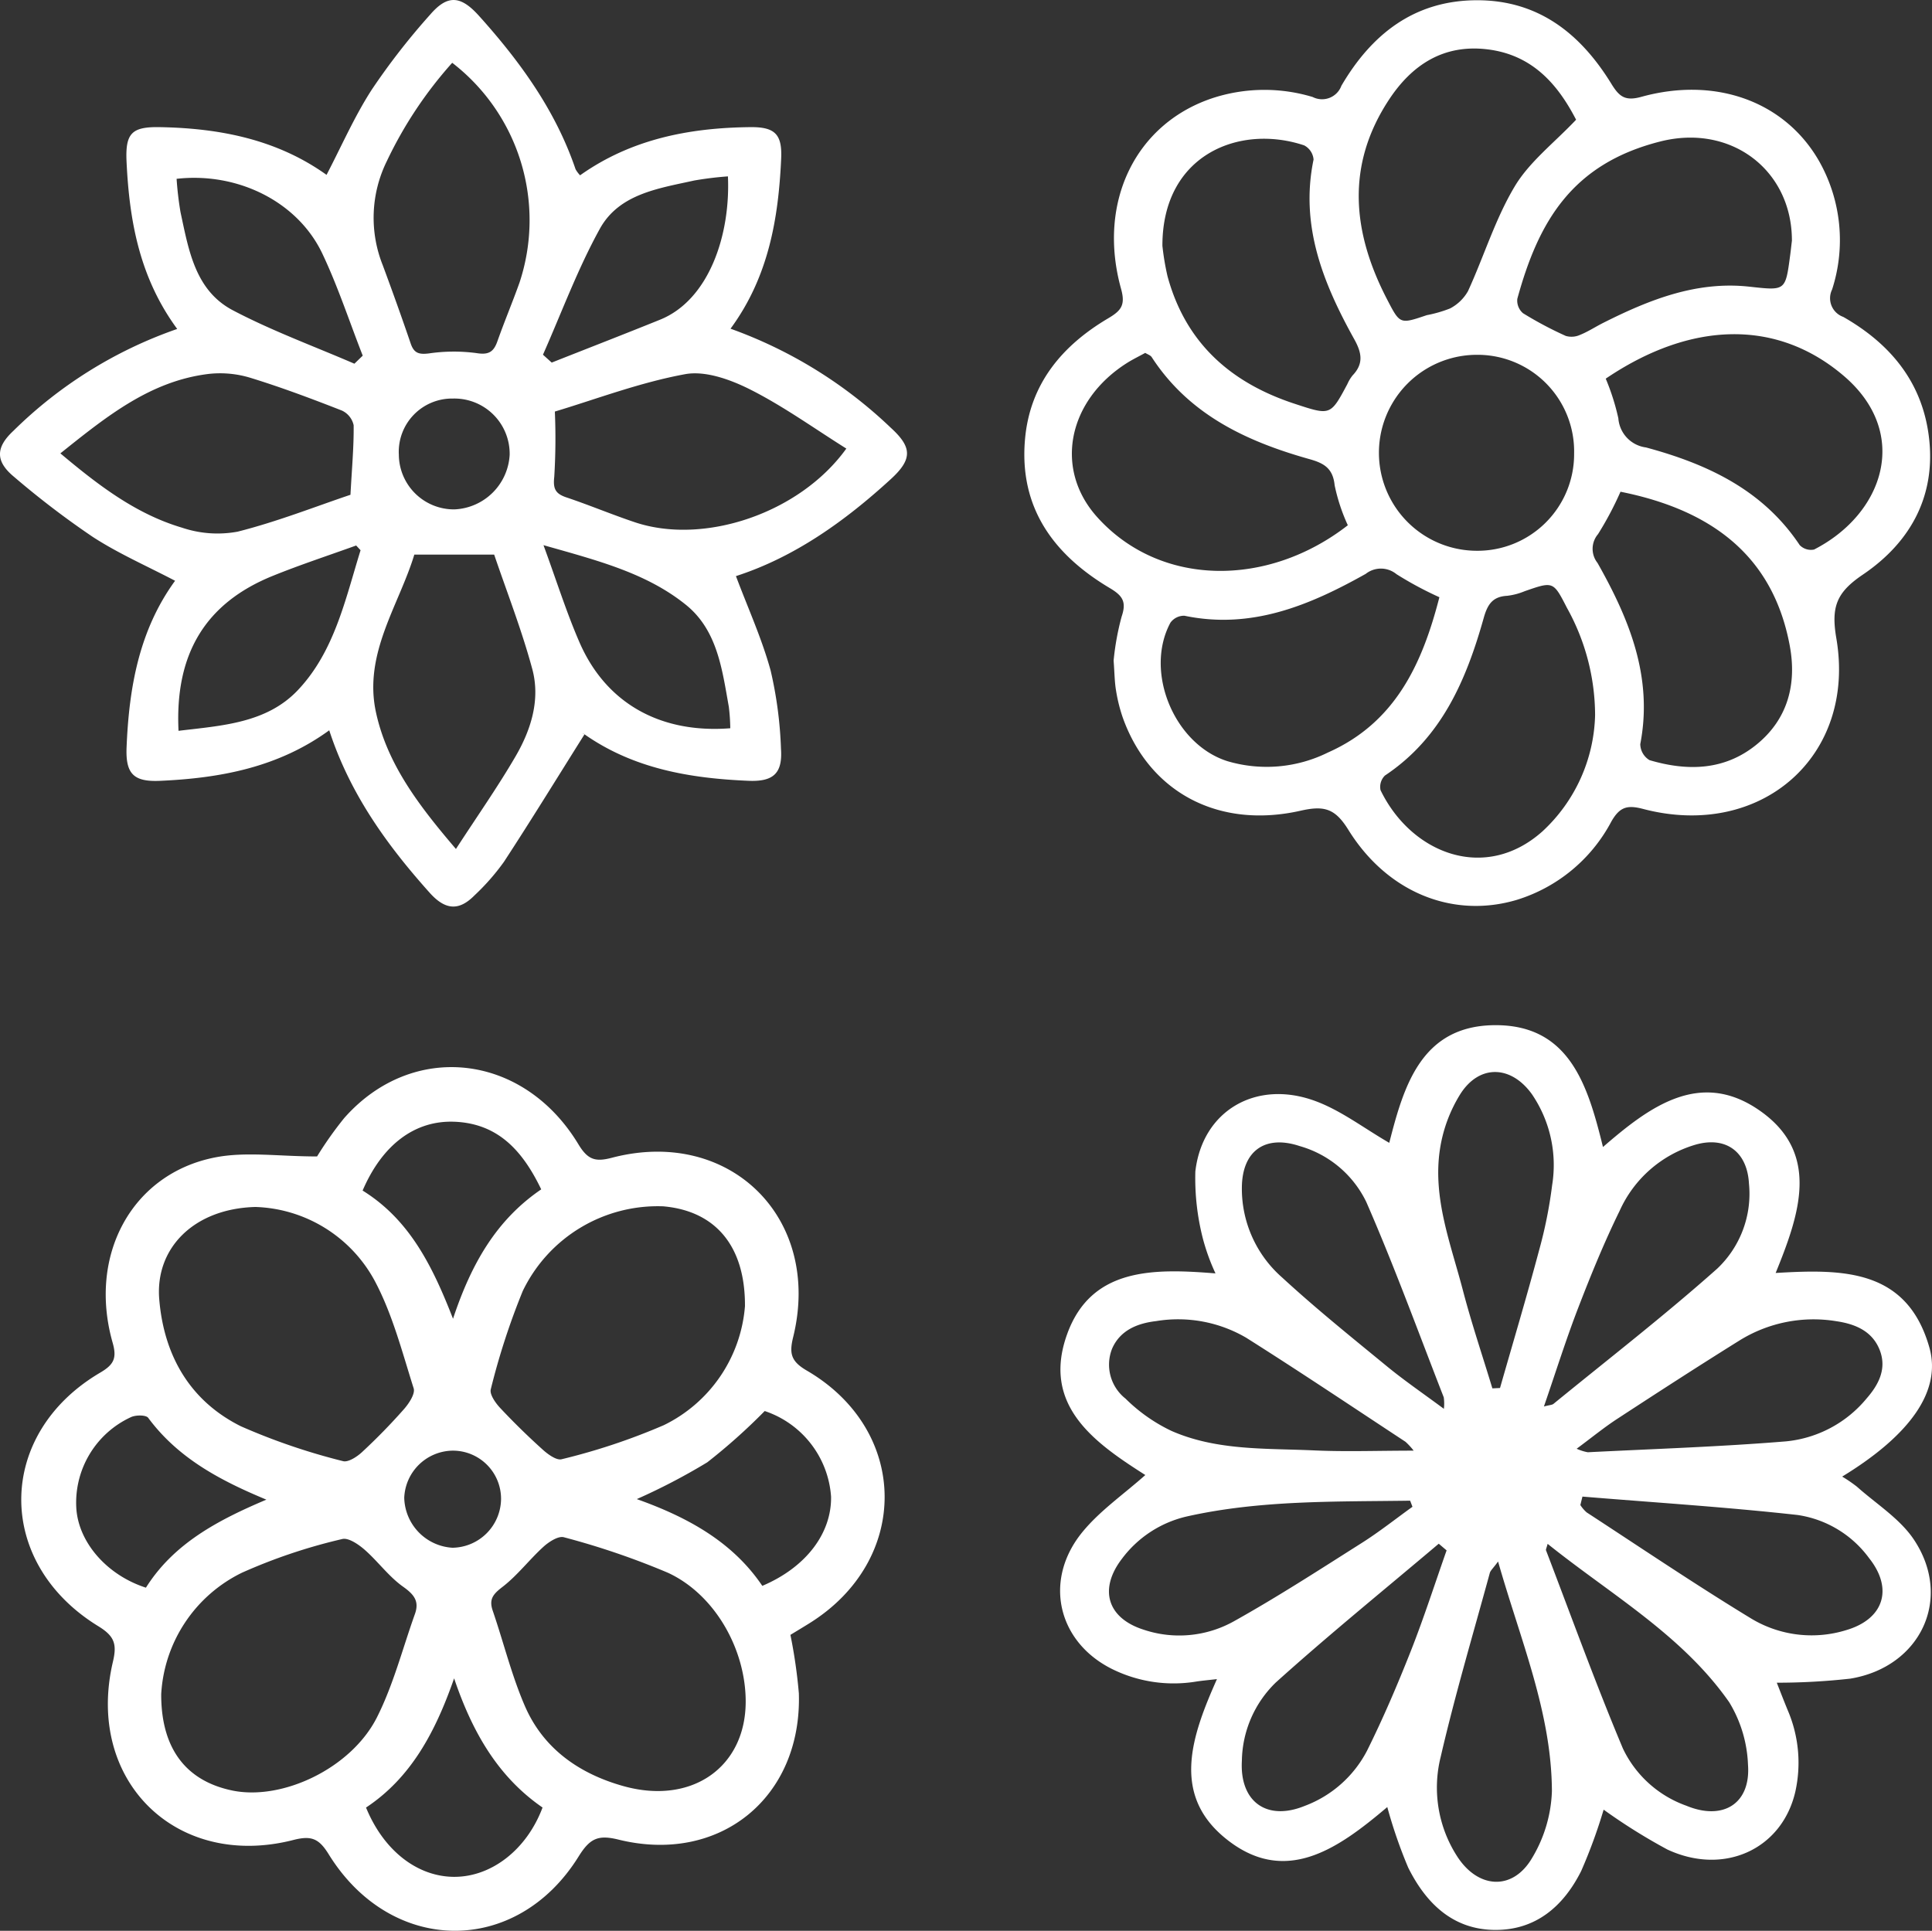
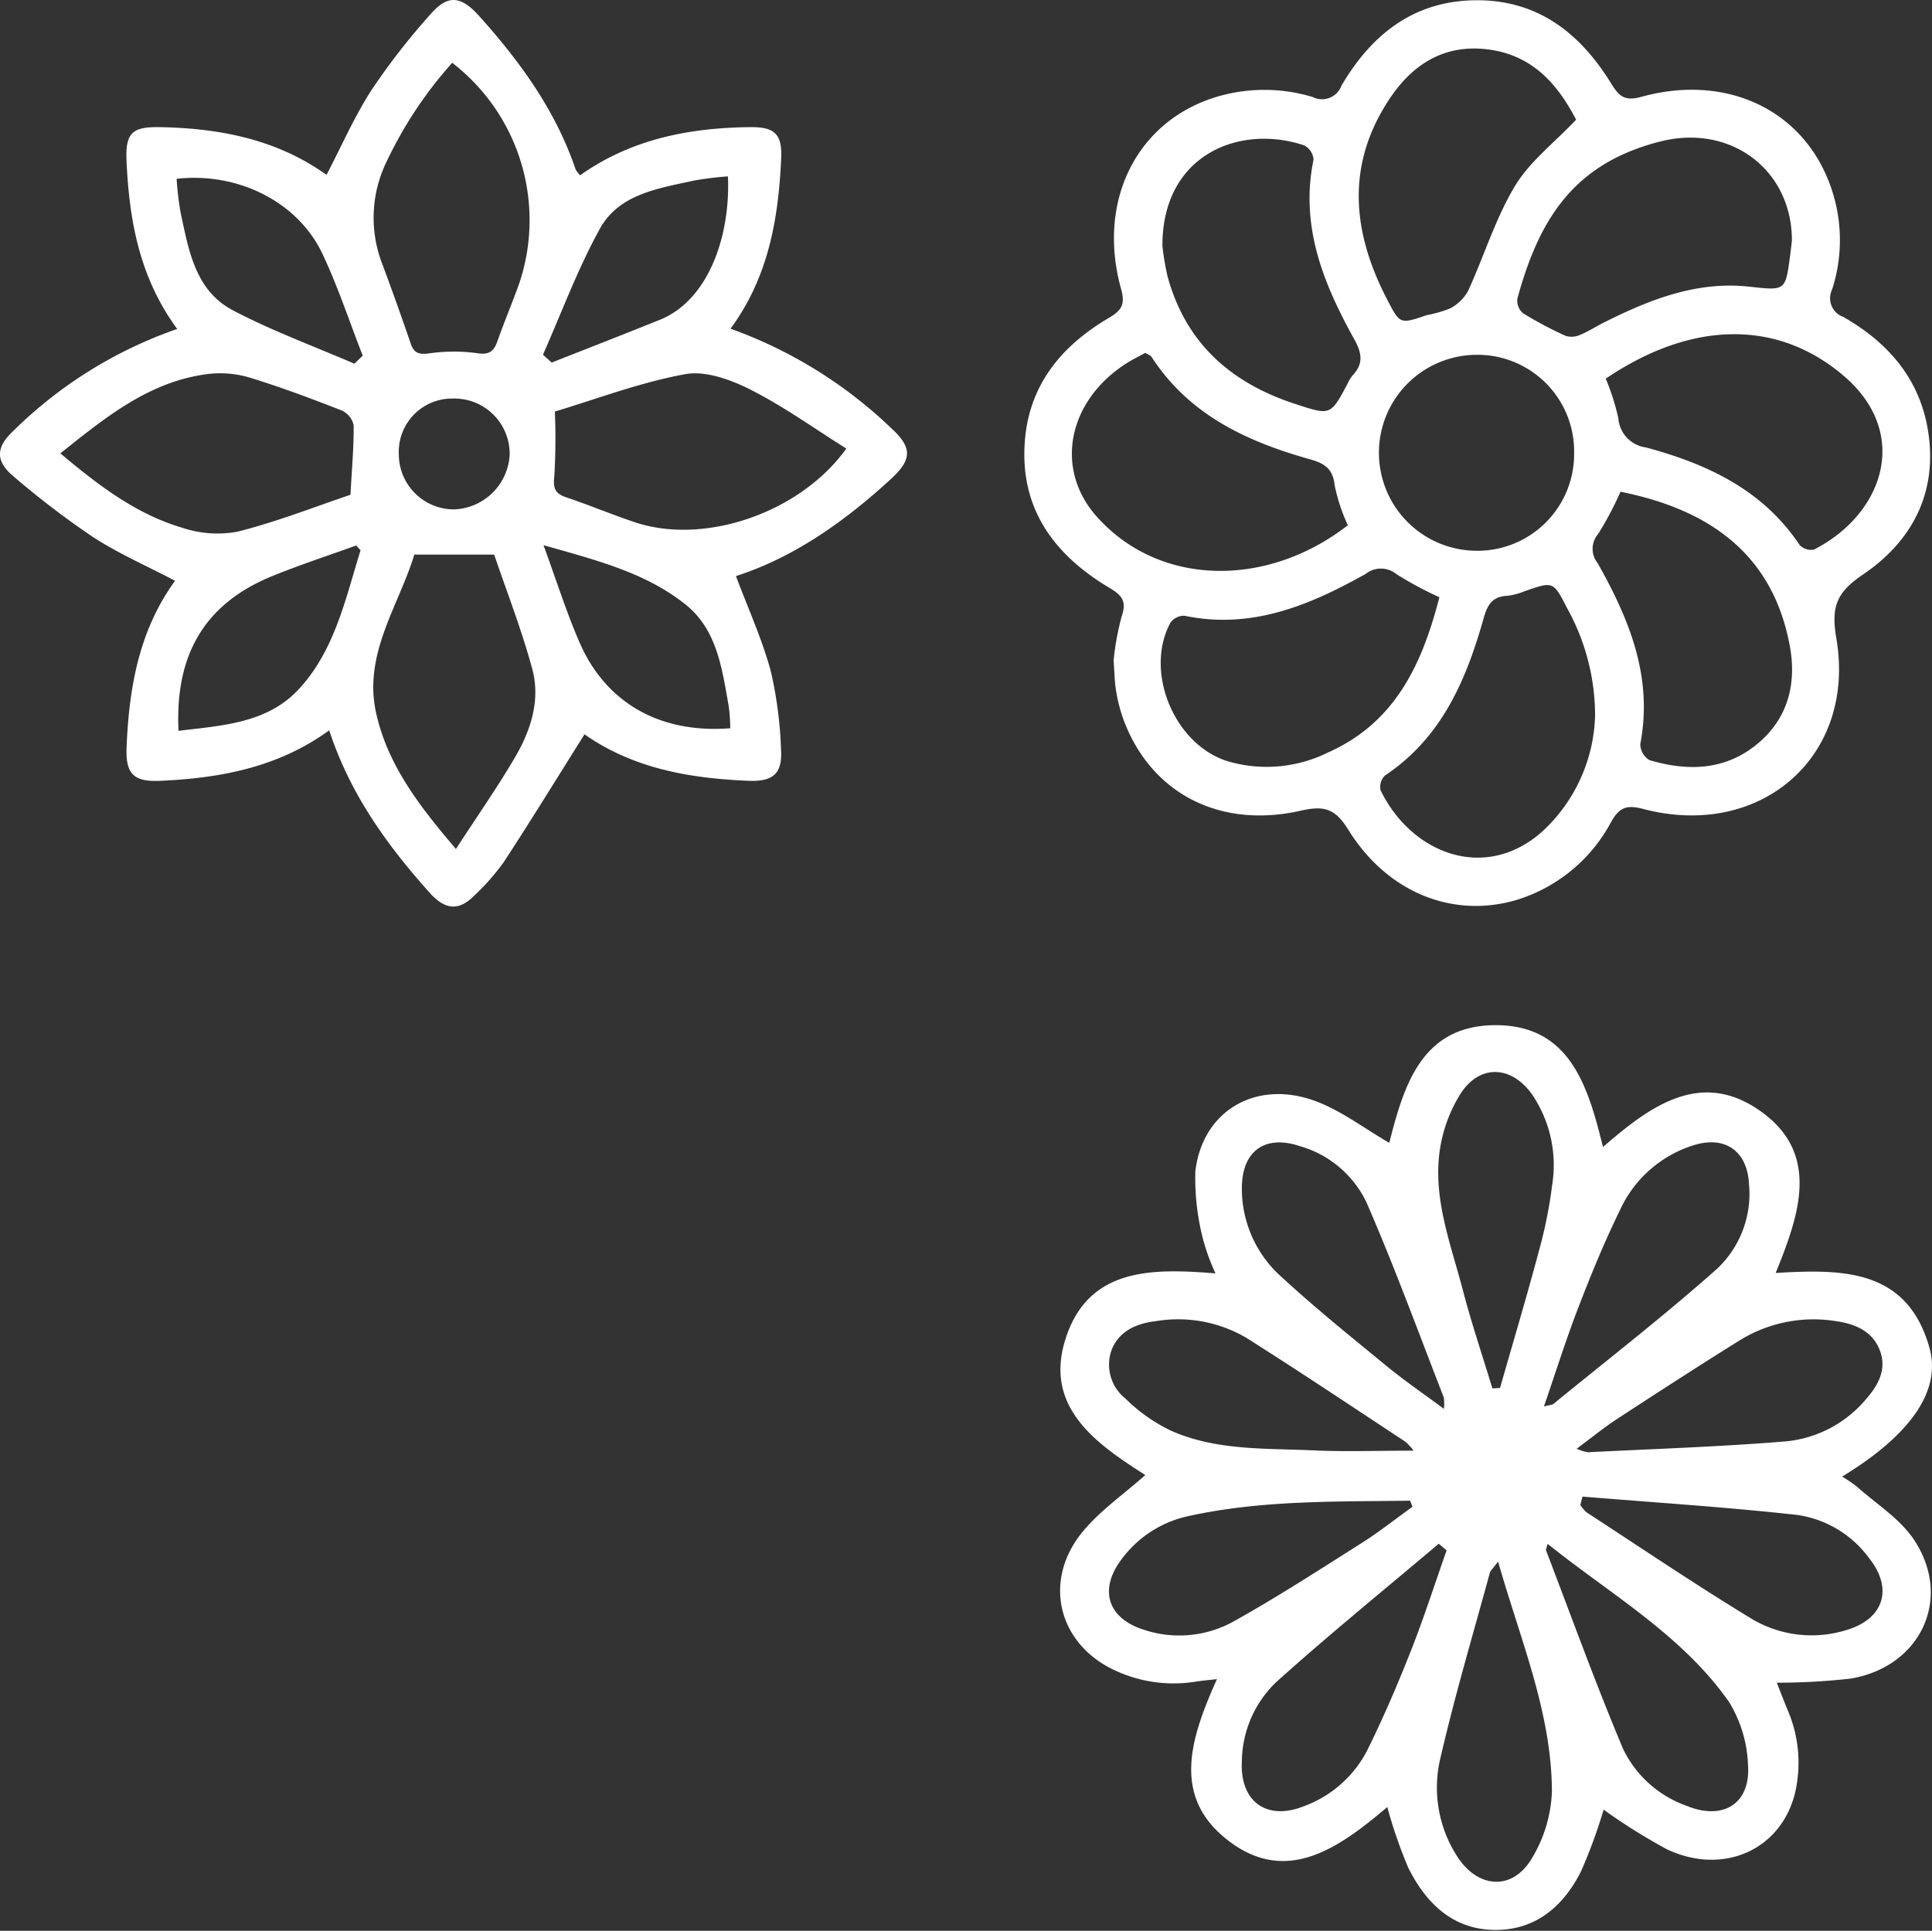
<svg xmlns="http://www.w3.org/2000/svg" width="173.289" height="173.202" viewBox="0 0 173.289 173.202">
  <rect x="0" y="0" width="173.289" height="173.202" fill="#333333" stroke="none" />
  <g id="Groupe_136" data-name="Groupe 136" transform="translate(-763.428 -312.781)">
-     <path id="Tracé_1726" data-name="Tracé 1726" d="M835.461,419.309c-1.43-.833-1.575-1.547-1.218-3,2.62-10.655-5.675-18.864-16.262-16.087-1.471.386-2.156.192-3-1.209-4.952-8.2-14.9-9.282-21.01-2.348a32.816,32.816,0,0,0-2.431,3.439c-3.434,0-6.39-.455-9.151.088-7.471,1.466-11.414,8.787-9.185,16.619.4,1.4.1,1.97-1.112,2.684-9.366,5.505-9.468,17.053-.162,22.756,1.456.892,1.668,1.615,1.3,3.179-2.5,10.63,5.661,18.693,16.2,15.986,1.617-.415,2.288-.113,3.155,1.288,5.594,9.051,16.834,9.174,22.412.2,1.015-1.633,1.75-1.97,3.582-1.517,9.087,2.24,16.466-3.782,16.175-13.121a46.363,46.363,0,0,0-.757-5.246c.544-.332,1.12-.677,1.69-1.032C844.776,436.338,844.7,424.69,835.461,419.309Zm-12.869-14.731c4.579.4,7.358,3.447,7.328,8.957a13.016,13.016,0,0,1-7.275,10.672,56.6,56.6,0,0,1-9.159,3.056c-.447.13-1.214-.418-1.673-.83-1.334-1.2-2.624-2.459-3.851-3.769-.421-.45-.967-1.226-.839-1.679a63.4,63.4,0,0,1,2.867-8.812A13.436,13.436,0,0,1,822.592,404.578Zm-14.549,26.249a4.422,4.422,0,0,1-4.364,4.378,4.6,4.6,0,0,1-4.32-4.486,4.405,4.405,0,0,1,4.321-4.224A4.32,4.32,0,0,1,808.043,430.828Zm-4.182-33.837c3.947.159,6.136,2.645,7.784,6.066-3.99,2.721-6.257,6.619-7.911,11.608-1.883-4.848-3.951-8.915-8.109-11.5C797.4,399.03,800.332,396.849,803.861,396.991Zm-17.868,7.645a12.609,12.609,0,0,1,10.716,6.622c1.594,2.99,2.46,6.381,3.494,9.643.156.491-.419,1.361-.867,1.87a53.677,53.677,0,0,1-3.761,3.854c-.455.424-1.259.946-1.72.809a56.846,56.846,0,0,1-9.148-3.124c-4.565-2.276-6.9-6.335-7.322-11.385C777,408.327,780.495,404.789,785.993,404.636Zm-9.8,34.153c-3.517-1.133-6.045-4.066-6.246-7.112a8.446,8.446,0,0,1,4.891-8.183c.43-.206,1.355-.212,1.555.057,2.682,3.623,6.455,5.617,10.6,7.34C782.672,432.721,778.692,434.807,776.188,438.789Zm7.767,18.2c-4.106-.842-6.41-3.687-6.4-8.644a12.926,12.926,0,0,1,7.245-10.9,49.278,49.278,0,0,1,8.978-3.017c.549-.154,1.463.467,2.017.95,1.2,1.051,2.169,2.409,3.457,3.323.984.7,1.47,1.3,1.06,2.449-1.11,3.106-1.935,6.356-3.41,9.278C794.591,455,788.427,457.9,783.955,456.987Zm19.927,7.739c-3.312.011-6.357-2.314-7.955-6.216,4-2.653,6.2-6.707,7.9-11.591,1.667,4.929,4,8.877,7.932,11.588C810.352,462.278,807.2,464.716,803.883,464.726Zm15.14-8.137c-3.936-1.1-7.165-3.329-8.833-7.153-1.2-2.759-1.918-5.728-2.9-8.59-.346-1.015.023-1.472.857-2.113,1.359-1.043,2.424-2.462,3.7-3.622.489-.444,1.341-.993,1.835-.846a68.972,68.972,0,0,1,9.335,3.188c4.217,1.957,6.964,6.871,6.964,11.544C829.988,454.89,825.146,458.3,819.023,456.588Zm12.45-17.964c-2.653-3.931-6.664-6.148-11.26-7.785a55.872,55.872,0,0,0,6.323-3.3,52.913,52.913,0,0,0,5.151-4.6,8.738,8.738,0,0,1,5.952,7.688C837.693,433.908,835.4,436.961,831.473,438.625Z" transform="translate(0.327 16.416)" fill="#fff" />
    <path id="Tracé_1727" data-name="Tracé 1727" d="M871.731,399.529c1.289-5.046,2.852-10.489,9.423-10.555,6.782-.068,8.4,5.476,9.746,10.929,4.122-3.579,8.611-6.922,13.873-3.394,5.705,3.825,3.78,9.372,1.615,14.693,5.958-.351,11.775-.408,13.787,6.683,1.106,3.895-1.715,7.857-7.821,11.583a12.888,12.888,0,0,1,1.317.9c1.746,1.558,3.87,2.876,5.125,4.766,3.5,5.262.6,11.416-5.707,12.458a59.458,59.458,0,0,1-6.6.366c.288.725.623,1.6.976,2.457a11.945,11.945,0,0,1,.687,7.318c-1.191,5.166-6.392,7.555-11.476,5.188a51.737,51.737,0,0,1-5.717-3.576,47.121,47.121,0,0,1-2.012,5.5c-1.588,3.172-4.1,5.357-7.843,5.288s-6.112-2.455-7.675-5.59a43.351,43.351,0,0,1-1.876-5.43c-4.4,3.722-9.23,7.226-14.644,2.7-4.7-3.938-2.892-9.112-.634-14.177-.736.084-1.286.132-1.83.214a12.463,12.463,0,0,1-7.611-1.137c-4.876-2.453-6.137-7.975-2.632-12.263,1.573-1.924,3.705-3.39,5.649-5.122-4.491-2.862-9.331-6.21-7.014-12.636,2.159-5.989,7.757-5.9,13.307-5.451a18.956,18.956,0,0,1-1.119-3.077,21.794,21.794,0,0,1-.688-6.06c.618-5.436,5.425-8.285,10.74-6.333C867.4,396.622,869.455,398.215,871.731,399.529Zm2.081,32.648-.208-.548c-6.693.1-13.411-.066-20.008,1.41a10.07,10.07,0,0,0-5.836,3.792c-2.1,2.733-1.326,5.328,1.935,6.369a10.05,10.05,0,0,0,8.119-.763c3.907-2.183,7.673-4.623,11.457-7.02C870.839,434.424,872.3,433.262,873.812,432.177Zm15.246-.915-.187.757a3.048,3.048,0,0,0,.564.66c4.875,3.179,9.7,6.442,14.67,9.468a10.493,10.493,0,0,0,8.615,1.092c3.365-.989,4.239-3.7,2.054-6.449a9.691,9.691,0,0,0-6.408-3.876C901.949,432.2,895.5,431.793,889.058,431.262Zm-12.429-7.873a3.961,3.961,0,0,0-.011-1.032c-2.284-5.854-4.434-11.767-6.947-17.521a9.516,9.516,0,0,0-5.973-5.016c-3.106-1.034-5.162.424-5.188,3.719a10.59,10.59,0,0,0,3.6,8.059c3.025,2.786,6.237,5.372,9.419,7.983C873.1,420.87,874.784,422.019,876.629,423.389Zm.246,12.7-.706-.6c-4.883,4.131-9.857,8.164-14.608,12.443a9.982,9.982,0,0,0-3.049,7.013c-.215,3.674,2.22,5.454,5.629,4.066a10.41,10.41,0,0,0,5.6-4.961c1.45-2.917,2.734-5.926,3.932-8.957C874.843,442.126,875.816,439.088,876.875,436.084Zm4.614,1c-.466.634-.679.806-.739,1.021-1.5,5.492-3.125,10.956-4.407,16.5a11.374,11.374,0,0,0,1.483,8.934c1.88,2.912,4.99,3.1,6.724.122a12.422,12.422,0,0,0,1.769-5.973C886.291,450.624,883.5,444.157,881.49,437.083Zm7.055-10.117a4.243,4.243,0,0,0,.992.313c5.933-.3,11.875-.492,17.793-.978a10.712,10.712,0,0,0,7.223-3.856c1.086-1.243,1.819-2.671,1.17-4.334-.669-1.708-2.2-2.339-3.894-2.588a12.593,12.593,0,0,0-8.733,1.76c-3.653,2.278-7.268,4.617-10.872,6.972C891.037,425.029,889.935,425.934,888.544,426.966Zm-2.611,8.538c-.089.351-.175.489-.14.579,2.273,5.935,4.431,11.917,6.894,17.772a10.013,10.013,0,0,0,5.692,5.132c3.287,1.363,5.786-.179,5.528-3.675a11.6,11.6,0,0,0-1.69-5.617C898,443.673,891.616,440.06,885.934,435.5Zm-.328-12.331c.519-.138.73-.133.854-.234,4.922-4.022,9.955-7.919,14.7-12.143a9.239,9.239,0,0,0,2.835-7.614c-.152-2.846-2.058-4.288-4.821-3.487a10.788,10.788,0,0,0-6.78,5.93c-1.383,2.822-2.576,5.745-3.707,8.679C887.586,417.156,886.672,420.077,885.605,423.174Zm-4.628-1.625.687-.033c1.174-4.109,2.4-8.205,3.5-12.333a40.737,40.737,0,0,0,1.176-5.865,11.29,11.29,0,0,0-1.806-8.145c-1.858-2.6-4.69-2.719-6.411-.054a13.047,13.047,0,0,0-1.852,5.019c-.651,4.38.987,8.479,2.065,12.619C879.109,415.717,880.091,418.62,880.978,421.549Zm-7.054,5.592a6.172,6.172,0,0,0-.736-.8c-4.754-3.125-9.481-6.3-14.291-9.335a12.1,12.1,0,0,0-8.072-1.492c-1.707.2-3.249.835-3.961,2.492a3.883,3.883,0,0,0,1.212,4.463,15,15,0,0,0,4.112,2.892c4.089,1.8,8.532,1.553,12.871,1.756C867.874,427.247,870.7,427.141,873.924,427.141Z" transform="translate(16.306 15.77)" fill="#fff" />
    <path id="Tracé_1728" data-name="Tracé 1728" d="M847.557,372.035a23.678,23.678,0,0,1,.718-3.943c.456-1.334.089-1.878-1.06-2.561-5.05-3.005-8.166-7.233-7.6-13.407.453-4.94,3.337-8.355,7.446-10.787,1.172-.694,1.571-1.182,1.166-2.642-2.181-7.849,1.364-14.956,8.4-17.179a14.991,14.991,0,0,1,8.786-.037,1.847,1.847,0,0,0,2.573-1.007c2.7-4.612,6.53-7.661,12.147-7.673,5.544-.012,9.318,3.017,12.071,7.5.716,1.166,1.244,1.563,2.69,1.164,6.712-1.856,12.935.449,15.976,5.829A14.384,14.384,0,0,1,912,338.747a1.777,1.777,0,0,0,1,2.457c4.03,2.3,6.888,5.573,7.619,10.3.852,5.518-1.476,9.854-5.86,12.819-2.367,1.6-2.86,2.888-2.379,5.71,1.811,10.6-6.78,18.077-17.323,15.312-1.418-.373-2.1-.2-2.858,1.13a14.387,14.387,0,0,1-8.473,7.022c-5.69,1.7-11.6-.616-15.114-6.28-1.18-1.9-2.138-2.2-4.266-1.719-7.384,1.675-13.55-1.654-15.948-8.292a14.234,14.234,0,0,1-.62-2.462C847.644,373.974,847.642,373.178,847.557,372.035Zm41.481-48.519c-1.619-3.131-3.885-5.809-7.927-6.309-3.948-.489-6.794,1.377-8.859,4.517-3.882,5.9-3.282,11.906-.167,17.908,1.161,2.239,1.143,2.235,3.563,1.416a11.575,11.575,0,0,0,2.083-.6,3.949,3.949,0,0,0,1.612-1.556c1.433-3.12,2.443-6.474,4.191-9.393C884.859,327.282,887.067,325.6,889.039,323.516Zm2.658,23.226a20.61,20.61,0,0,1,1.132,3.559,2.853,2.853,0,0,0,2.48,2.614c5.489,1.483,10.477,3.794,13.785,8.758a1.4,1.4,0,0,0,1.291.4c6.267-3.211,8.662-10.431,2.692-15.553C907.069,341.369,899.351,341.565,891.7,346.742Zm1.325,10.146a29.725,29.725,0,0,1-2.013,3.8,2.036,2.036,0,0,0-.046,2.59c2.844,5.032,4.992,10.242,3.833,16.247a1.707,1.707,0,0,0,.826,1.439c3.406,1.009,6.754.943,9.633-1.421,2.8-2.294,3.586-5.436,2.946-8.86C906.751,362.933,901.558,358.594,893.022,356.888Zm-24.457,3.007a16.688,16.688,0,0,1-1.183-3.588c-.152-1.524-.962-1.979-2.241-2.339-5.652-1.587-10.806-3.984-14.163-9.149-.116-.18-.386-.259-.584-.386-.571.315-1.118.579-1.627.9-5.3,3.348-6.584,9.481-2.694,13.818C851.718,365.443,861.36,365.5,868.565,359.894Zm8.212,6.456a31.822,31.822,0,0,1-3.85-2.07,2.2,2.2,0,0,0-2.759-.024c-5.042,2.827-10.246,5.008-16.253,3.755a1.506,1.506,0,0,0-1.258.617c-2.375,4.4.34,10.929,5.115,12.43a12.385,12.385,0,0,0,9.013-.78C872.838,377.593,875.245,372.312,876.777,366.35Zm13.966,10.564a19.872,19.872,0,0,0-2.521-9.605c-1.23-2.4-1.229-2.39-3.791-1.5a5.889,5.889,0,0,1-1.575.414c-1.3.071-1.756.759-2.1,1.977-1.563,5.562-3.771,10.757-8.862,14.145a1.423,1.423,0,0,0-.395,1.313c2.751,5.684,9.376,8.3,14.534,3.685A14.687,14.687,0,0,0,890.743,376.914Zm-38.811-42.106a22.962,22.962,0,0,0,.46,2.746c1.619,5.973,5.655,9.556,11.4,11.441,3.219,1.056,3.208,1.087,4.73-1.76a3.46,3.46,0,0,1,.467-.779c1-1.046.839-2.013.158-3.24-2.778-5-4.889-10.183-3.655-16.129a1.582,1.582,0,0,0-.841-1.27C858.861,323.879,851.931,326.638,851.933,334.808Zm56.464-.467c0-6.31-5.466-10.478-11.8-8.875-7.971,2.014-10.946,7.242-12.828,14.112a1.492,1.492,0,0,0,.509,1.294,33.27,33.27,0,0,0,3.835,2.037,1.852,1.852,0,0,0,1.3-.1c.727-.294,1.39-.737,2.1-1.09,4.1-2.059,8.321-3.743,13.047-3.229,3.259.354,3.253.414,3.677-2.786C908.3,335.228,908.348,334.747,908.4,334.341Zm-19.535,19.146a8.665,8.665,0,0,0-8.811-8.882,8.789,8.789,0,0,0,0,17.577A8.667,8.667,0,0,0,888.861,353.488Z" transform="translate(15.756 0.004)" fill="#fff" />
    <path id="Tracé_1729" data-name="Tracé 1729" d="M779.322,342.29c-3.394-4.62-4.291-9.725-4.543-14.994-.123-2.589.471-3.159,3.028-3.109,5.365.1,10.483,1.113,14.91,4.28,1.346-2.578,2.5-5.235,4.053-7.639a61.333,61.333,0,0,1,5.246-6.741c1.563-1.813,2.739-1.7,4.37.111,3.679,4.089,6.873,8.484,8.666,13.763a2.748,2.748,0,0,0,.406.546c4.577-3.248,9.8-4.268,15.278-4.321,2.2-.021,2.859.64,2.758,2.827-.247,5.393-1.132,10.615-4.542,15.254a40.633,40.633,0,0,1,14.352,8.865c1.935,1.759,1.993,2.826.024,4.629-4.146,3.8-8.671,7.014-13.89,8.7,1.081,2.88,2.329,5.614,3.112,8.475a36.152,36.152,0,0,1,.927,7.015c.152,2.2-.673,2.968-2.928,2.871-5.211-.221-10.258-1.072-14.669-4.151-.134-.094-.322-.107-.027-.014-2.46,3.912-4.789,7.708-7.225,11.435a20.379,20.379,0,0,1-2.638,3.007c-1.389,1.411-2.62,1.332-4.019-.229-3.833-4.278-7.157-8.88-9.013-14.577-4.59,3.337-9.785,4.292-15.169,4.532-2.352.105-3.106-.6-3.008-3,.217-5.335,1.114-10.5,4.35-14.946-2.5-1.312-5.052-2.426-7.358-3.919a77.913,77.913,0,0,1-7.079-5.4c-1.679-1.383-1.673-2.632-.075-4.121A39.207,39.207,0,0,1,779.322,342.29Zm21.268,20.241c-1.377,4.556-4.6,8.9-3.43,14.194,1.009,4.593,3.8,8.281,7.163,12.213,1.913-2.949,3.742-5.552,5.338-8.292,1.4-2.4,2.25-5.108,1.508-7.855-.958-3.545-2.308-6.986-3.417-10.261Zm-5.728-5.366c.133-2.433.309-4.337.286-6.238a1.889,1.889,0,0,0-1.059-1.319c-2.7-1.057-5.429-2.083-8.2-2.935a9.3,9.3,0,0,0-3.737-.35c-5.24.634-9.149,3.8-13.309,7.127,3.436,2.887,6.792,5.447,10.914,6.667a9.941,9.941,0,0,0,4.986.356C788.294,359.577,791.734,358.217,794.862,357.165Zm9.127-38.751a36.907,36.907,0,0,0-5.873,8.84,11.482,11.482,0,0,0-.355,9.325c.862,2.325,1.7,4.659,2.5,7.007.293.868.725,1.009,1.627.9a15.4,15.4,0,0,1,4.291-.028c1.1.176,1.532-.123,1.866-1.071.624-1.767,1.355-3.5,1.982-5.261A17.827,17.827,0,0,0,803.989,318.414Zm9.206,31.283a56.2,56.2,0,0,1-.053,5.853c-.121,1.074.1,1.518,1.089,1.849,2.064.692,4.076,1.539,6.14,2.23,6.192,2.077,14.793-.8,18.968-6.609-2.865-1.795-5.61-3.777-8.593-5.285-1.769-.894-4.041-1.724-5.867-1.388C820.824,347.089,816.906,348.585,813.194,349.7Zm-17.98-4.29.748-.723c-1.2-3.06-2.221-6.2-3.628-9.162-2.211-4.649-7.58-7.318-13.067-6.7a29.592,29.592,0,0,0,.351,2.993c.731,3.382,1.3,7.022,4.707,8.807C787.827,342.463,791.575,343.833,795.214,345.407Zm33.715,32.7a17.4,17.4,0,0,0-.132-1.929c-.6-3.343-1.021-6.869-3.861-9.153-3.549-2.853-7.914-3.963-12.761-5.34,1.177,3.209,2.057,6.022,3.225,8.708C817.776,375.863,822.65,378.6,828.929,378.109Zm-16.8-33.507.783.707c3.24-1.281,6.489-2.542,9.719-3.848,4.378-1.771,6.322-7.575,6.087-12.856a30.234,30.234,0,0,0-3.031.372c-3.2.71-6.727,1.194-8.459,4.331C815.239,336.912,813.8,340.824,812.129,344.6Zm-16.361,17.54-.395-.425c-2.495.9-5.021,1.728-7.479,2.724-6.022,2.439-8.792,6.969-8.454,13.9,3.86-.468,7.892-.67,10.71-3.656C793.429,371.217,794.4,366.547,795.768,362.142Zm3.433-8.6a4.942,4.942,0,0,0,5,4.935,5.186,5.186,0,0,0,4.94-4.9,4.959,4.959,0,0,0-5.084-5.042A4.78,4.78,0,0,0,799.2,353.544Z" transform="translate(0 0)" fill="#fff" />
  </g>
</svg>